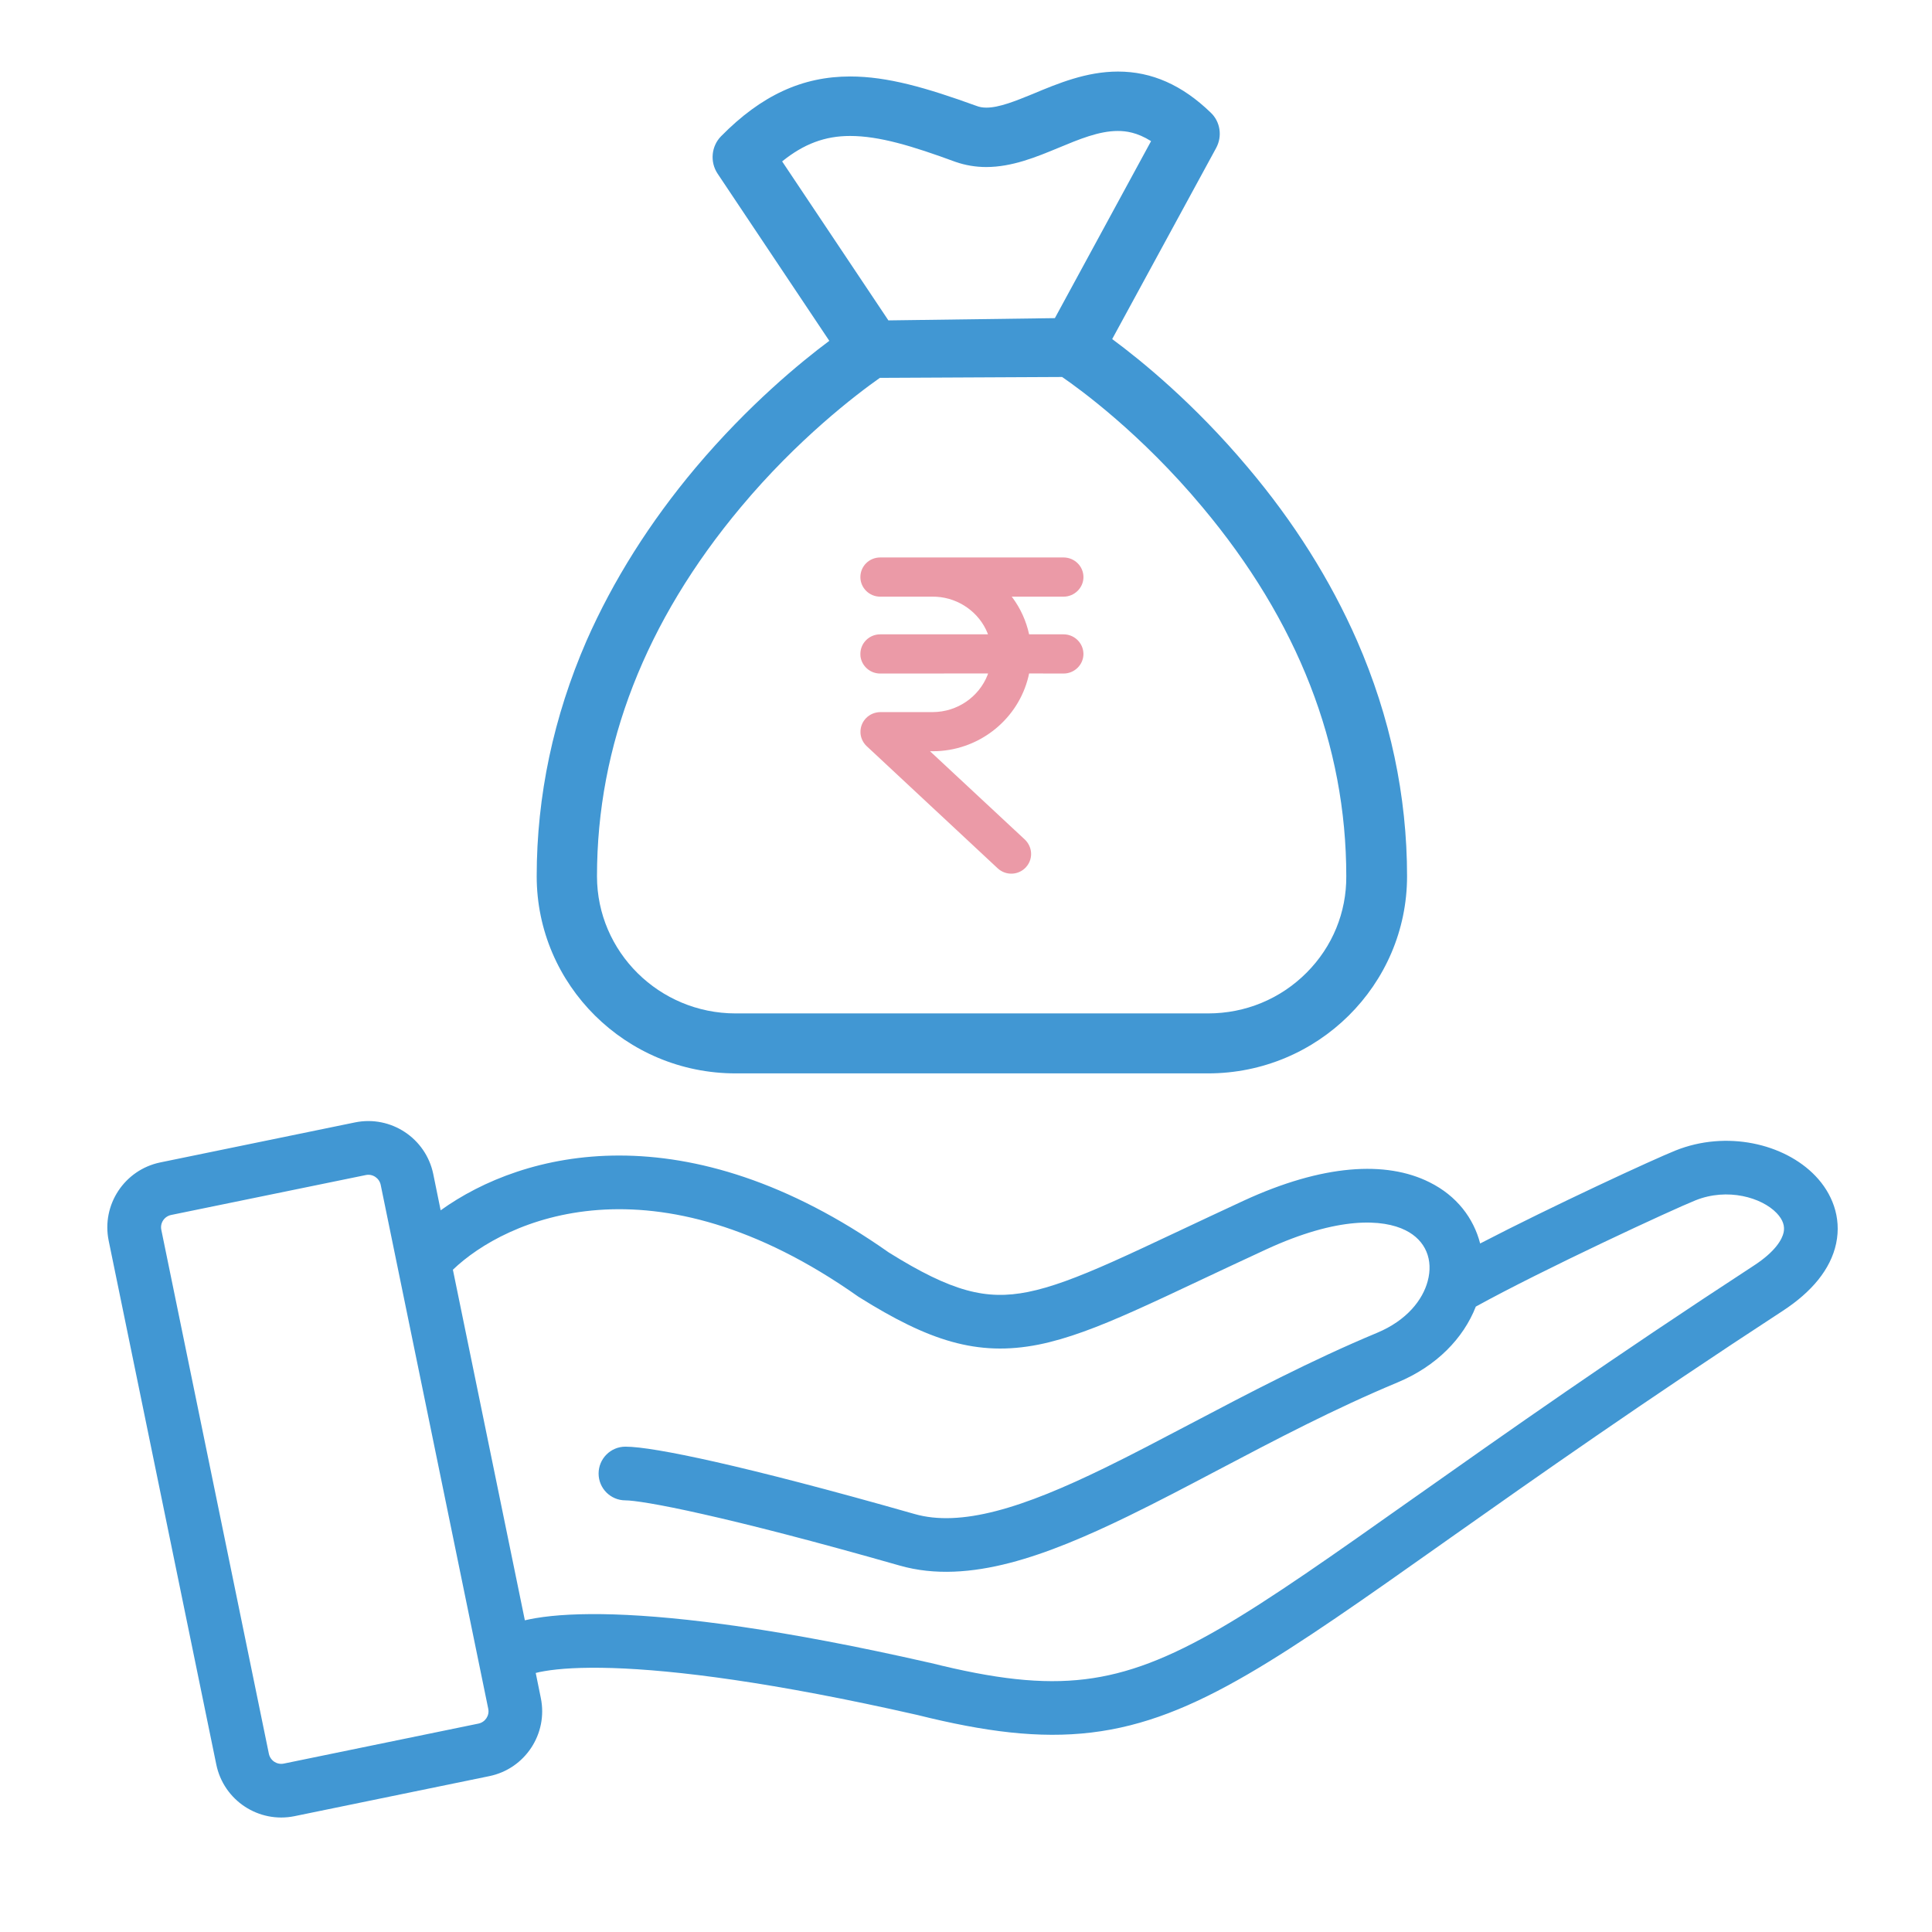
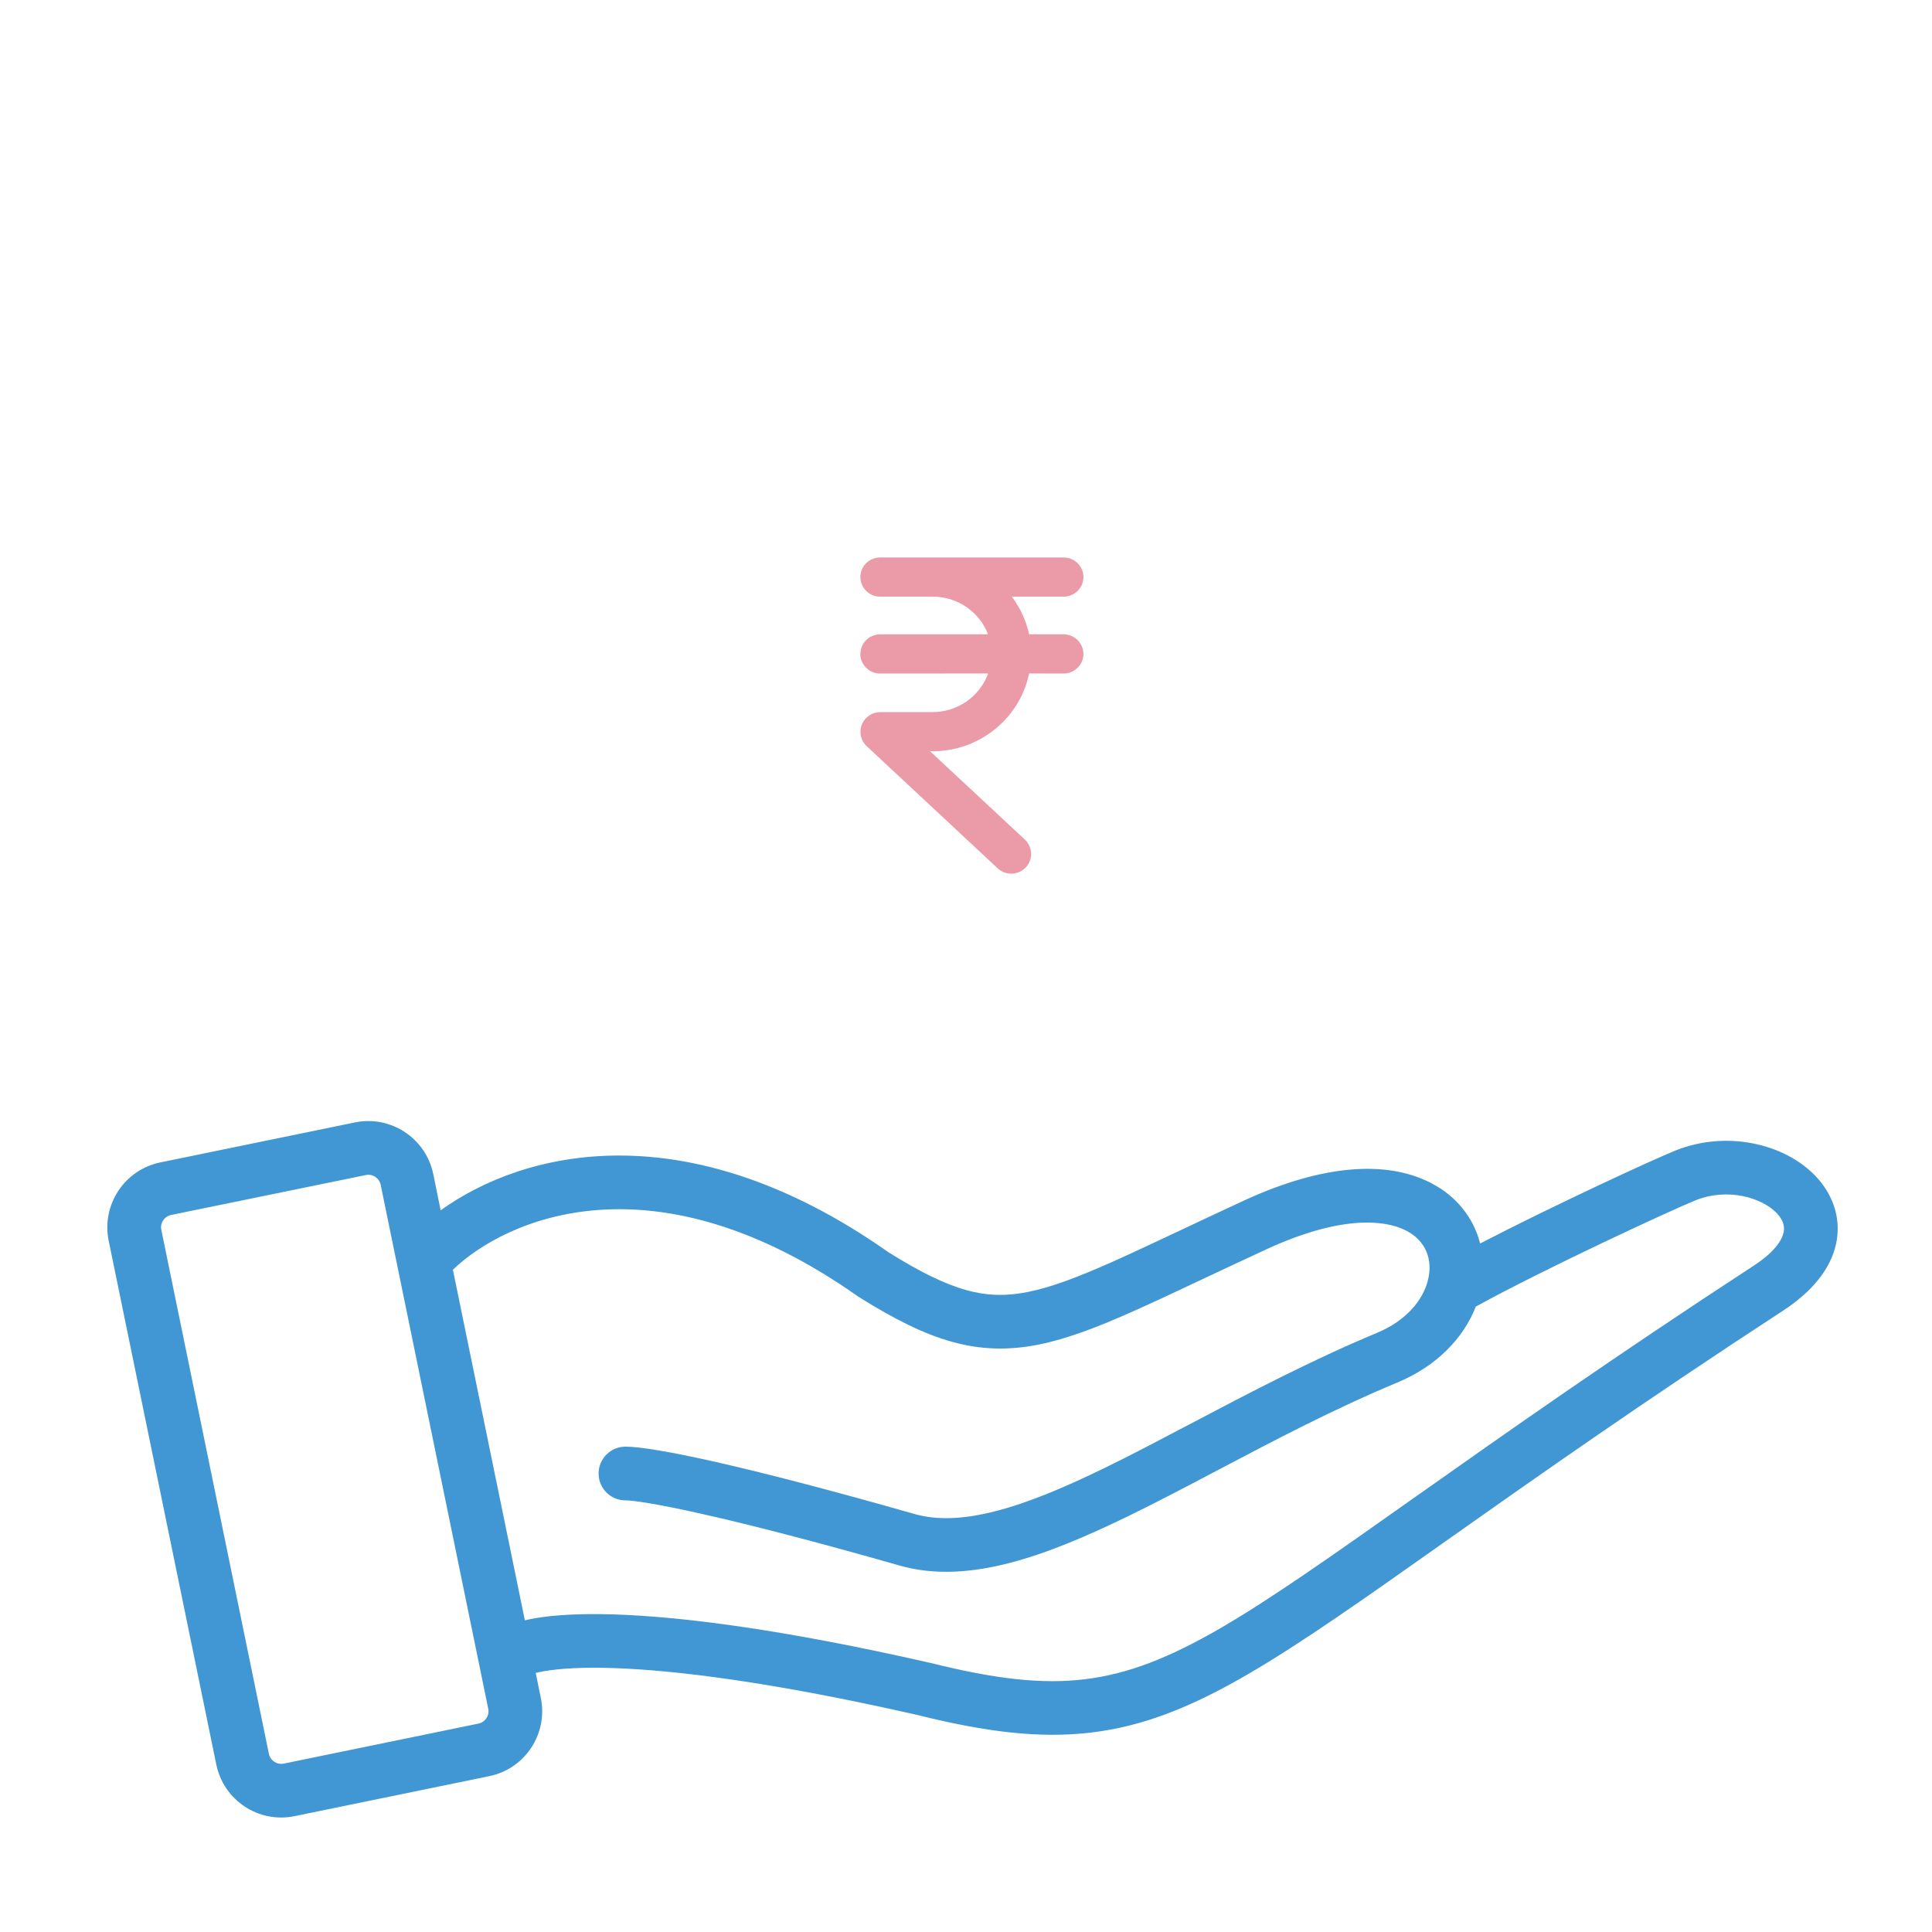
<svg xmlns="http://www.w3.org/2000/svg" width="24" height="24" viewBox="0 0 24 24" fill="none">
  <path fill-rule="evenodd" clip-rule="evenodd" d="M2.125 15.093L4.544 14.597C4.628 14.579 4.711 14.634 4.729 14.718L6.065 21.226C6.083 21.311 6.028 21.393 5.944 21.411L3.525 21.908C3.44 21.925 3.358 21.871 3.34 21.786L2.004 15.278C1.986 15.193 2.041 15.111 2.125 15.093ZM1.35 15.412C1.259 14.967 1.546 14.532 1.991 14.44L4.41 13.943C4.855 13.852 5.29 14.139 5.382 14.584L5.474 15.035C6.5 14.297 8.521 13.784 11.04 15.558C11.827 16.049 12.251 16.153 12.771 16.049C13.054 15.992 13.38 15.87 13.816 15.676C14.065 15.565 14.338 15.436 14.651 15.289L14.651 15.289C14.891 15.176 15.154 15.052 15.448 14.916C16.429 14.463 17.217 14.416 17.757 14.686C18.098 14.855 18.306 15.134 18.387 15.447C19.287 14.98 20.55 14.397 20.814 14.292C21.445 14.039 22.165 14.204 22.552 14.608C22.755 14.82 22.879 15.117 22.809 15.448C22.741 15.768 22.505 16.049 22.149 16.282C20.405 17.42 19.085 18.35 18.031 19.094L17.932 19.164C16.932 19.871 16.161 20.415 15.498 20.8C14.808 21.201 14.21 21.444 13.558 21.522C12.909 21.6 12.234 21.513 11.396 21.304C9.599 20.896 8.388 20.746 7.609 20.721C7.219 20.709 6.946 20.728 6.766 20.759C6.722 20.766 6.685 20.774 6.655 20.782L6.718 21.092C6.81 21.537 6.523 21.973 6.078 22.064L3.659 22.561C3.214 22.652 2.779 22.366 2.687 21.92L1.35 15.412ZM6.52 20.128C6.563 20.118 6.608 20.109 6.655 20.101C6.892 20.061 7.213 20.042 7.631 20.055C8.467 20.082 9.724 20.24 11.547 20.655L11.554 20.656L11.554 20.656C12.36 20.858 12.944 20.925 13.478 20.86C14.008 20.796 14.517 20.599 15.164 20.224C15.8 19.854 16.549 19.325 17.569 18.604L17.646 18.55C18.702 17.804 20.03 16.868 21.785 15.723C22.059 15.545 22.139 15.393 22.157 15.309C22.172 15.236 22.154 15.157 22.07 15.069C21.885 14.876 21.46 14.751 21.062 14.911C20.782 15.023 19.18 15.764 18.333 16.231C18.18 16.624 17.845 16.971 17.363 17.172C16.572 17.502 15.841 17.887 15.142 18.255C14.757 18.458 14.381 18.656 14.011 18.836C13.503 19.083 13.01 19.294 12.544 19.415C12.077 19.536 11.613 19.573 11.176 19.448C10.103 19.142 9.304 18.938 8.74 18.811C8.163 18.68 7.863 18.638 7.769 18.638C7.585 18.638 7.436 18.489 7.436 18.305C7.436 18.121 7.585 17.971 7.769 17.971C7.95 17.971 8.323 18.033 8.887 18.16C9.466 18.291 10.278 18.499 11.359 18.807C11.641 18.888 11.975 18.874 12.376 18.77C12.778 18.666 13.224 18.478 13.719 18.237C14.052 18.075 14.41 17.886 14.787 17.688C15.505 17.31 16.292 16.896 17.106 16.557C17.478 16.402 17.674 16.145 17.735 15.916C17.807 15.652 17.713 15.409 17.46 15.283C17.182 15.144 16.627 15.106 15.728 15.521C15.447 15.651 15.187 15.773 14.947 15.886C14.626 16.038 14.34 16.172 14.087 16.285C13.643 16.483 13.261 16.631 12.902 16.703C12.137 16.855 11.533 16.652 10.679 16.118C10.674 16.115 10.668 16.112 10.663 16.108C8.113 14.308 6.278 15.147 5.626 15.773L6.52 20.128Z" fill="#4197D3" />
  <path fill-rule="evenodd" clip-rule="evenodd" d="M13.212 6.925C13.347 6.925 13.459 7.033 13.459 7.169C13.459 7.302 13.347 7.412 13.212 7.412H12.568L12.579 7.426C12.678 7.56 12.748 7.715 12.784 7.88H13.212C13.338 7.88 13.442 7.974 13.457 8.095L13.459 8.123C13.459 8.258 13.347 8.367 13.212 8.367L12.784 8.366L12.775 8.406C12.65 8.922 12.19 9.306 11.643 9.331L11.585 9.332H11.553L12.734 10.432C12.822 10.519 12.834 10.655 12.761 10.753L12.741 10.777C12.648 10.874 12.494 10.879 12.394 10.787L10.763 9.266C10.717 9.221 10.689 9.158 10.689 9.095C10.687 8.959 10.796 8.848 10.935 8.846H11.586C11.894 8.845 12.161 8.656 12.268 8.385L12.274 8.366L10.934 8.367C10.808 8.367 10.704 8.273 10.689 8.152L10.688 8.123C10.688 7.989 10.798 7.88 10.934 7.88H12.273L12.268 7.866C12.167 7.614 11.92 7.43 11.632 7.413L11.587 7.412H10.934C10.798 7.412 10.688 7.302 10.688 7.169C10.688 7.033 10.798 6.925 10.934 6.925H13.212Z" fill="#EB9AA7" />
-   <path fill-rule="evenodd" clip-rule="evenodd" d="M11.036 3.98L13.104 3.952L14.299 1.753C14.123 1.643 13.986 1.627 13.885 1.627C13.651 1.627 13.405 1.73 13.145 1.838C12.877 1.949 12.573 2.075 12.251 2.075C12.12 2.075 11.991 2.053 11.87 2.011C11.329 1.812 10.921 1.689 10.56 1.689C10.249 1.689 9.986 1.787 9.716 2.005L11.036 3.98ZM10.93 4.694C10.633 4.903 9.907 5.457 9.203 6.3C8.017 7.717 7.416 9.261 7.416 10.885C7.416 11.825 8.189 12.589 9.138 12.589H15.007C15.471 12.589 15.907 12.409 16.233 12.081C16.552 11.76 16.727 11.335 16.724 10.885C16.724 9.257 16.123 7.715 14.937 6.3C14.174 5.385 13.41 4.831 13.194 4.683L10.93 4.694ZM9.138 13.334C7.775 13.334 6.667 12.236 6.667 10.885C6.667 9.887 6.876 8.903 7.286 7.96C7.616 7.211 8.072 6.487 8.642 5.809C9.297 5.032 9.945 4.5 10.302 4.234L8.914 2.157C8.817 2.011 8.836 1.815 8.958 1.692C9.456 1.186 9.965 0.95 10.56 0.95C11.026 0.95 11.507 1.09 12.129 1.315C12.167 1.33 12.206 1.337 12.254 1.337C12.412 1.337 12.615 1.255 12.83 1.167C13.143 1.036 13.496 0.889 13.888 0.889C14.308 0.889 14.685 1.056 15.039 1.398C15.159 1.51 15.187 1.692 15.107 1.839L13.816 4.212C14.176 4.478 14.836 5.014 15.503 5.809C16.071 6.481 16.527 7.205 16.858 7.96C17.27 8.904 17.479 9.888 17.479 10.885C17.479 12.236 16.37 13.334 15.007 13.334H9.138Z" fill="#4197D3" />
</svg>